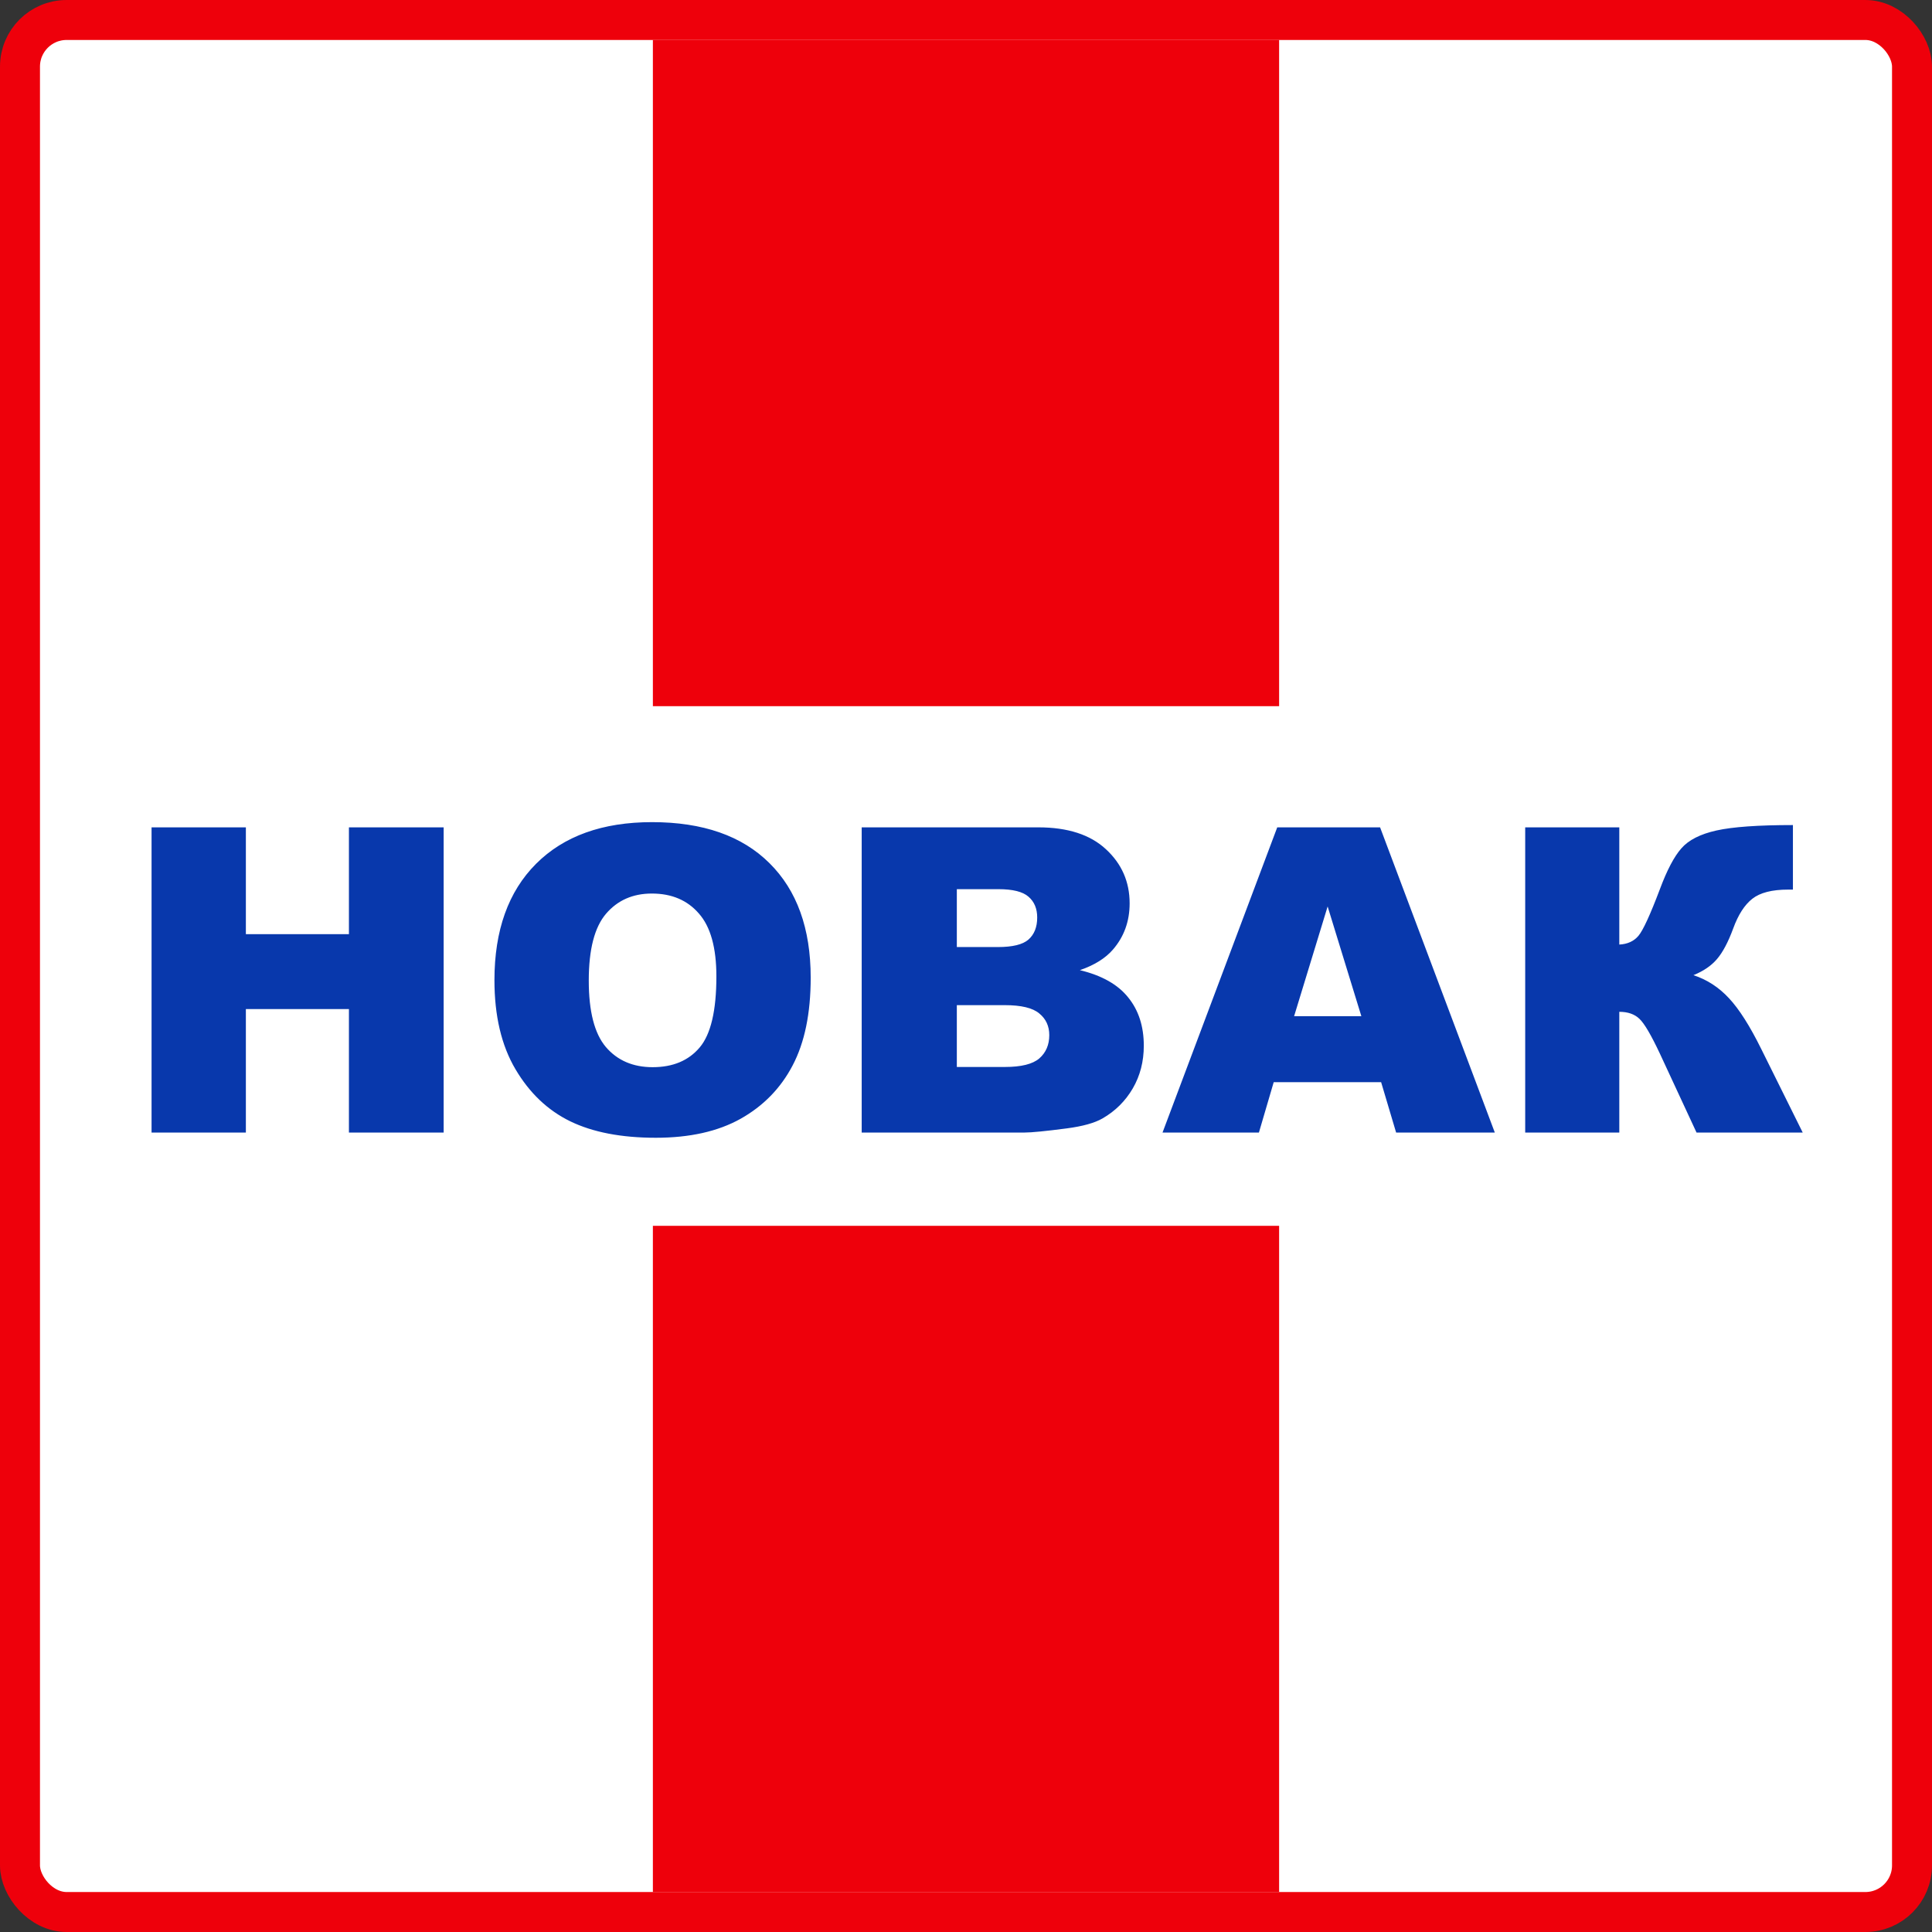
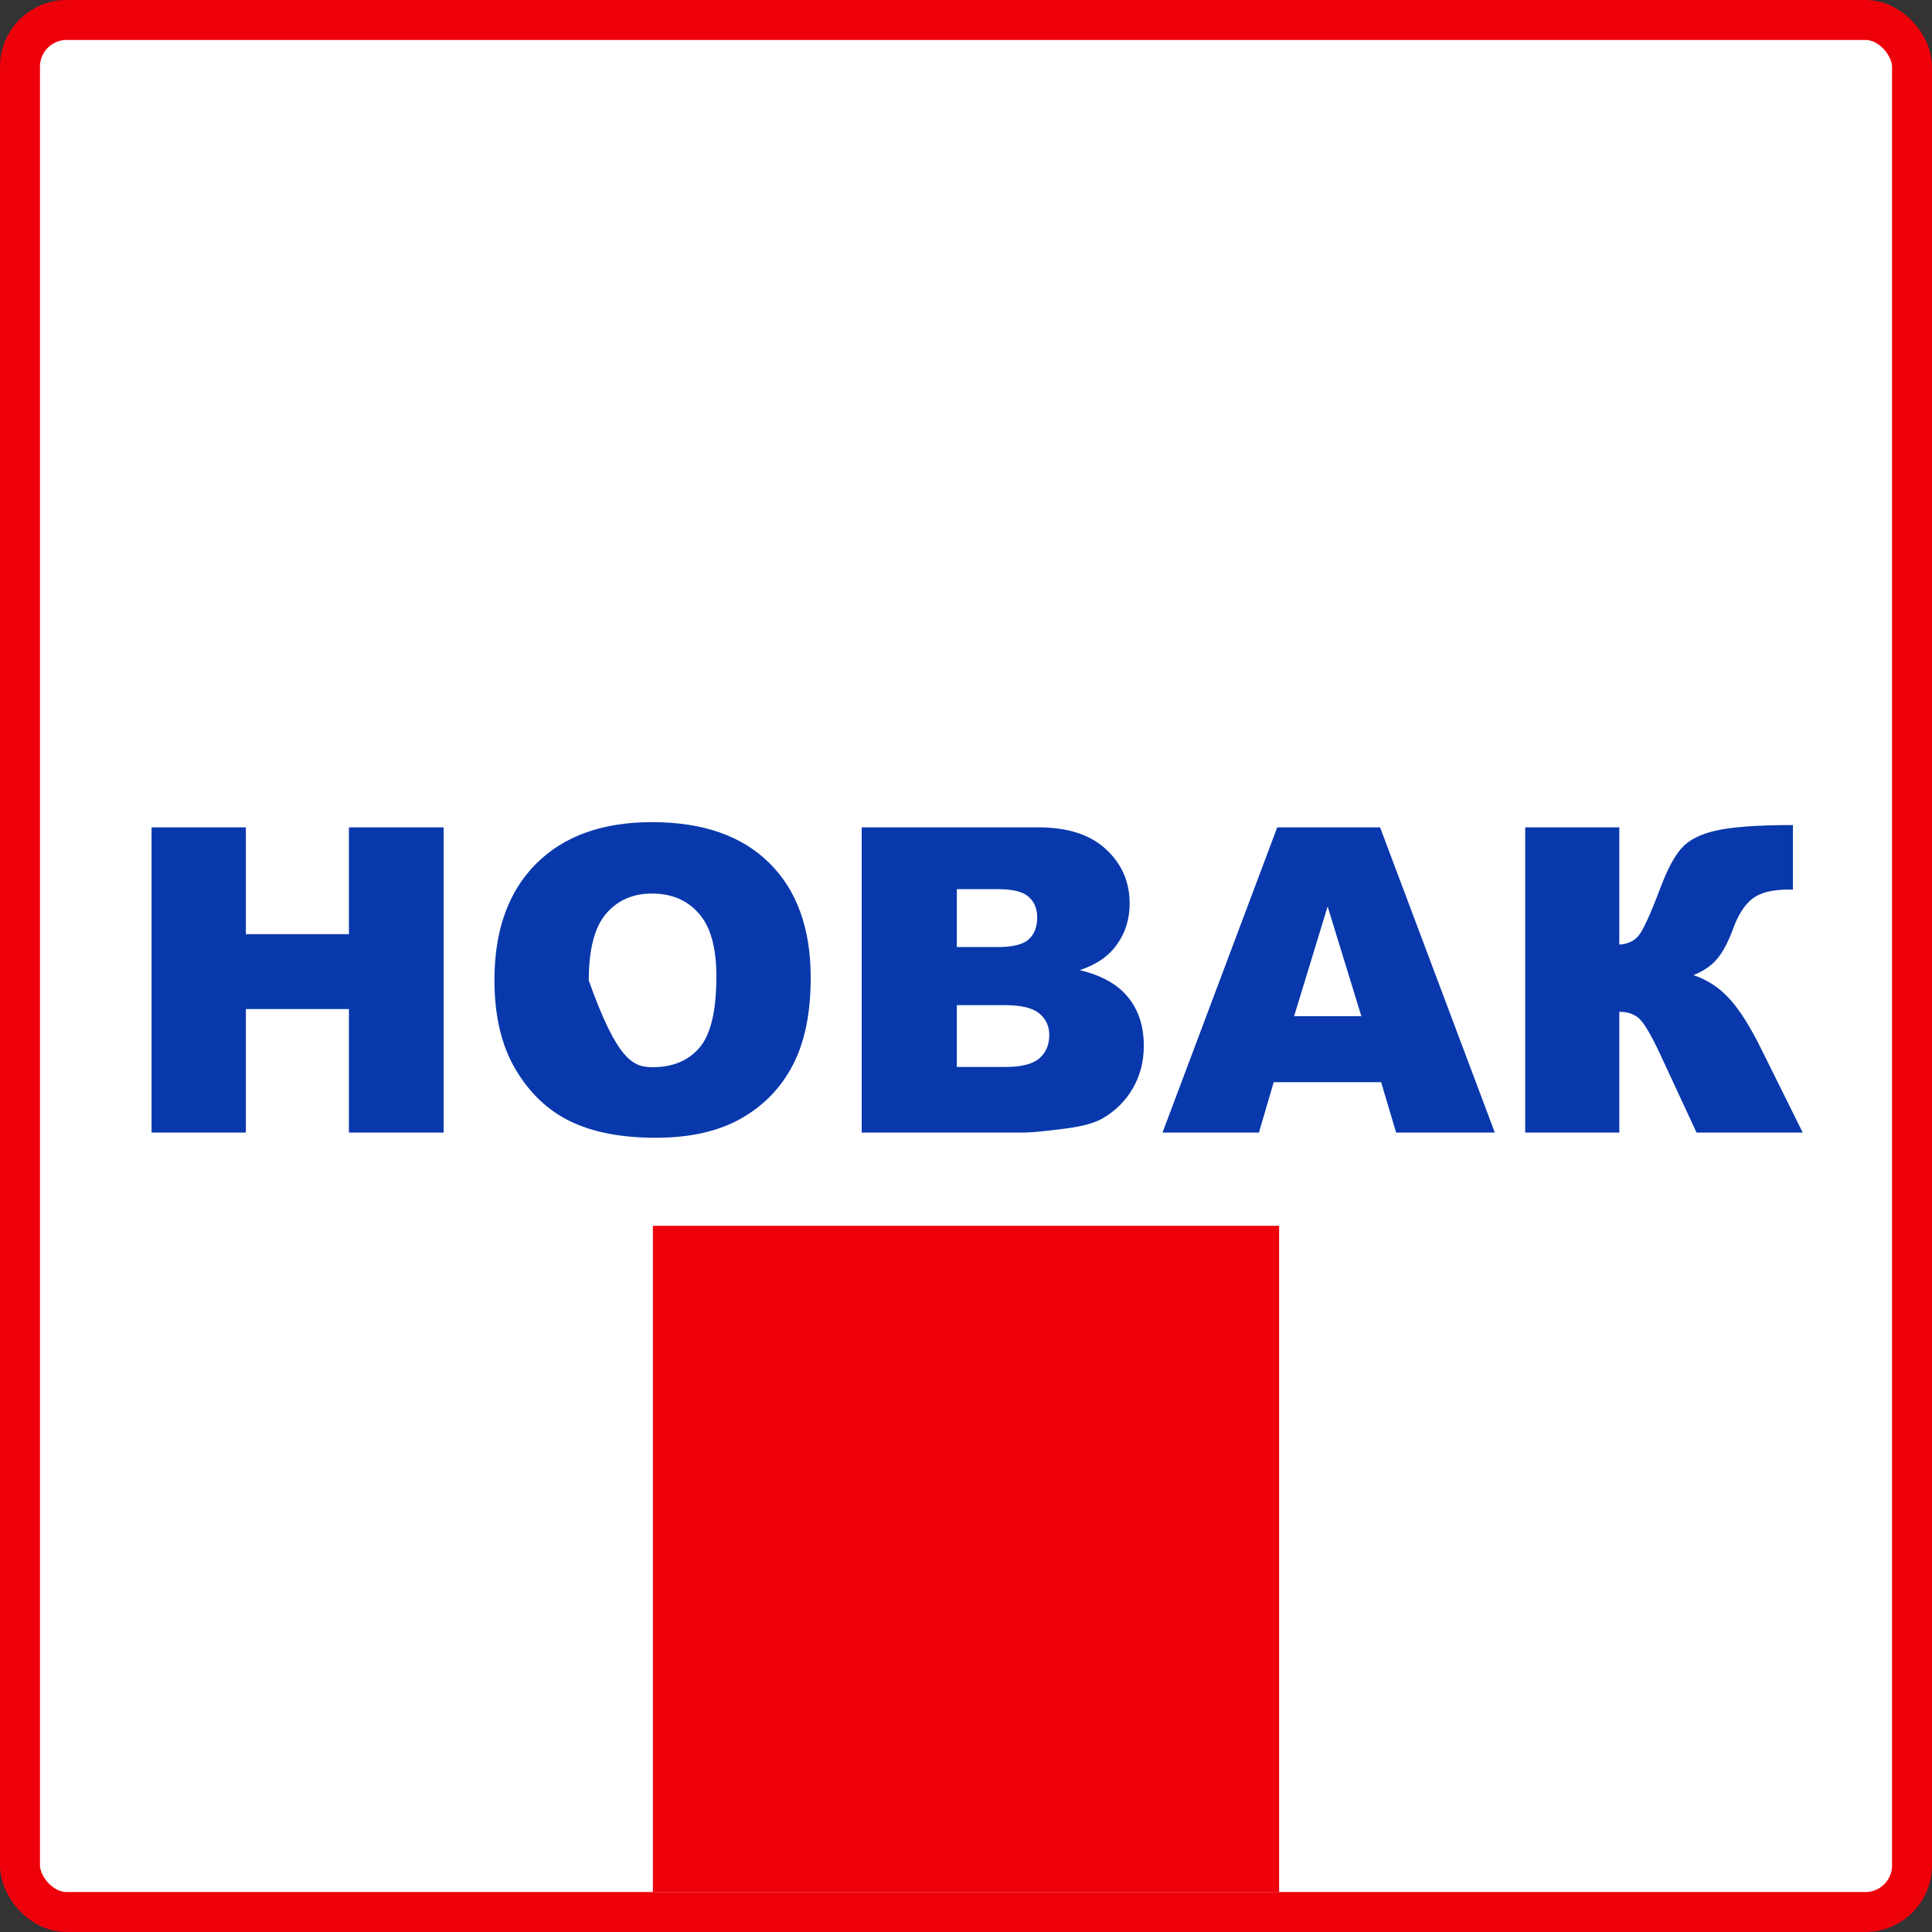
<svg xmlns="http://www.w3.org/2000/svg" width="145" height="145" viewBox="0 0 145 145" fill="none">
  <rect x="0" y="0" width="145" height="145" fill="#333333" stroke="none" />
  <rect x="1.5" y="1.5" width="142" height="142" rx="3.5" fill="white" stroke="#EE000B" stroke-width="3" />
-   <rect x="49" y="3" width="47" height="50" fill="#EE000B" />
  <rect x="49" y="92" width="47" height="50" fill="#EE000B" />
-   <path d="M11.375 62.094H18.453V70.109H26.188V62.094H33.297V85H26.188V75.734H18.453V85H11.375V62.094ZM37.109 73.562C37.109 69.823 38.151 66.912 40.234 64.828C42.318 62.745 45.219 61.703 48.938 61.703C52.75 61.703 55.688 62.729 57.75 64.781C59.812 66.823 60.844 69.688 60.844 73.375C60.844 76.052 60.391 78.25 59.484 79.969C58.589 81.677 57.286 83.01 55.578 83.969C53.88 84.917 51.76 85.391 49.219 85.391C46.635 85.391 44.495 84.979 42.797 84.156C41.109 83.333 39.74 82.031 38.688 80.25C37.635 78.469 37.109 76.24 37.109 73.562ZM44.188 73.594C44.188 75.906 44.615 77.568 45.469 78.578C46.333 79.588 47.505 80.094 48.984 80.094C50.505 80.094 51.682 79.599 52.516 78.609C53.349 77.62 53.766 75.844 53.766 73.281C53.766 71.125 53.328 69.552 52.453 68.562C51.589 67.562 50.411 67.062 48.922 67.062C47.495 67.062 46.349 67.568 45.484 68.578C44.62 69.588 44.188 71.26 44.188 73.594ZM64.672 62.094H77.922C80.13 62.094 81.823 62.641 83 63.734C84.188 64.828 84.781 66.182 84.781 67.797C84.781 69.151 84.359 70.312 83.516 71.281C82.953 71.927 82.13 72.438 81.047 72.812C82.693 73.208 83.901 73.891 84.672 74.859C85.453 75.818 85.844 77.026 85.844 78.484C85.844 79.672 85.568 80.74 85.016 81.688C84.463 82.635 83.708 83.385 82.75 83.938C82.156 84.281 81.26 84.531 80.062 84.688C78.469 84.896 77.412 85 76.891 85H64.672V62.094ZM71.812 71.078H74.891C75.995 71.078 76.76 70.891 77.188 70.516C77.625 70.13 77.844 69.578 77.844 68.859C77.844 68.193 77.625 67.672 77.188 67.297C76.76 66.922 76.01 66.734 74.938 66.734H71.812V71.078ZM71.812 80.078H75.422C76.641 80.078 77.5 79.865 78 79.438C78.5 79 78.75 78.417 78.75 77.688C78.75 77.01 78.5 76.469 78 76.062C77.51 75.646 76.646 75.438 75.406 75.438H71.812V80.078ZM103.656 81.219H95.594L94.484 85H87.25L95.859 62.094H103.578L112.188 85H104.781L103.656 81.219ZM102.172 76.266L99.641 68.031L97.125 76.266H102.172ZM135.297 85H127.328L124.578 79.078C123.922 77.682 123.411 76.812 123.047 76.469C122.682 76.115 122.177 75.938 121.531 75.938V85H114.469V62.094H121.531V70.891C122.146 70.859 122.625 70.641 122.969 70.234C123.312 69.828 123.849 68.662 124.578 66.734C125.109 65.307 125.646 64.287 126.188 63.672C126.729 63.047 127.609 62.599 128.828 62.328C130.047 62.057 131.958 61.922 134.562 61.922V66.766H134.203C132.995 66.766 132.099 66.995 131.516 67.453C130.932 67.912 130.453 68.656 130.078 69.688C129.703 70.708 129.297 71.474 128.859 71.984C128.432 72.484 127.844 72.885 127.094 73.188C128.115 73.521 129.005 74.099 129.766 74.922C130.526 75.734 131.333 77.005 132.188 78.734L135.297 85Z" fill="#0838AC" />
+   <path d="M11.375 62.094H18.453V70.109H26.188V62.094H33.297V85H26.188V75.734H18.453V85H11.375V62.094ZM37.109 73.562C37.109 69.823 38.151 66.912 40.234 64.828C42.318 62.745 45.219 61.703 48.938 61.703C52.75 61.703 55.688 62.729 57.75 64.781C59.812 66.823 60.844 69.688 60.844 73.375C60.844 76.052 60.391 78.25 59.484 79.969C58.589 81.677 57.286 83.01 55.578 83.969C53.88 84.917 51.76 85.391 49.219 85.391C46.635 85.391 44.495 84.979 42.797 84.156C41.109 83.333 39.74 82.031 38.688 80.25C37.635 78.469 37.109 76.24 37.109 73.562ZM44.188 73.594C46.333 79.588 47.505 80.094 48.984 80.094C50.505 80.094 51.682 79.599 52.516 78.609C53.349 77.62 53.766 75.844 53.766 73.281C53.766 71.125 53.328 69.552 52.453 68.562C51.589 67.562 50.411 67.062 48.922 67.062C47.495 67.062 46.349 67.568 45.484 68.578C44.62 69.588 44.188 71.26 44.188 73.594ZM64.672 62.094H77.922C80.13 62.094 81.823 62.641 83 63.734C84.188 64.828 84.781 66.182 84.781 67.797C84.781 69.151 84.359 70.312 83.516 71.281C82.953 71.927 82.13 72.438 81.047 72.812C82.693 73.208 83.901 73.891 84.672 74.859C85.453 75.818 85.844 77.026 85.844 78.484C85.844 79.672 85.568 80.74 85.016 81.688C84.463 82.635 83.708 83.385 82.75 83.938C82.156 84.281 81.26 84.531 80.062 84.688C78.469 84.896 77.412 85 76.891 85H64.672V62.094ZM71.812 71.078H74.891C75.995 71.078 76.76 70.891 77.188 70.516C77.625 70.13 77.844 69.578 77.844 68.859C77.844 68.193 77.625 67.672 77.188 67.297C76.76 66.922 76.01 66.734 74.938 66.734H71.812V71.078ZM71.812 80.078H75.422C76.641 80.078 77.5 79.865 78 79.438C78.5 79 78.75 78.417 78.75 77.688C78.75 77.01 78.5 76.469 78 76.062C77.51 75.646 76.646 75.438 75.406 75.438H71.812V80.078ZM103.656 81.219H95.594L94.484 85H87.25L95.859 62.094H103.578L112.188 85H104.781L103.656 81.219ZM102.172 76.266L99.641 68.031L97.125 76.266H102.172ZM135.297 85H127.328L124.578 79.078C123.922 77.682 123.411 76.812 123.047 76.469C122.682 76.115 122.177 75.938 121.531 75.938V85H114.469V62.094H121.531V70.891C122.146 70.859 122.625 70.641 122.969 70.234C123.312 69.828 123.849 68.662 124.578 66.734C125.109 65.307 125.646 64.287 126.188 63.672C126.729 63.047 127.609 62.599 128.828 62.328C130.047 62.057 131.958 61.922 134.562 61.922V66.766H134.203C132.995 66.766 132.099 66.995 131.516 67.453C130.932 67.912 130.453 68.656 130.078 69.688C129.703 70.708 129.297 71.474 128.859 71.984C128.432 72.484 127.844 72.885 127.094 73.188C128.115 73.521 129.005 74.099 129.766 74.922C130.526 75.734 131.333 77.005 132.188 78.734L135.297 85Z" fill="#0838AC" />
</svg>